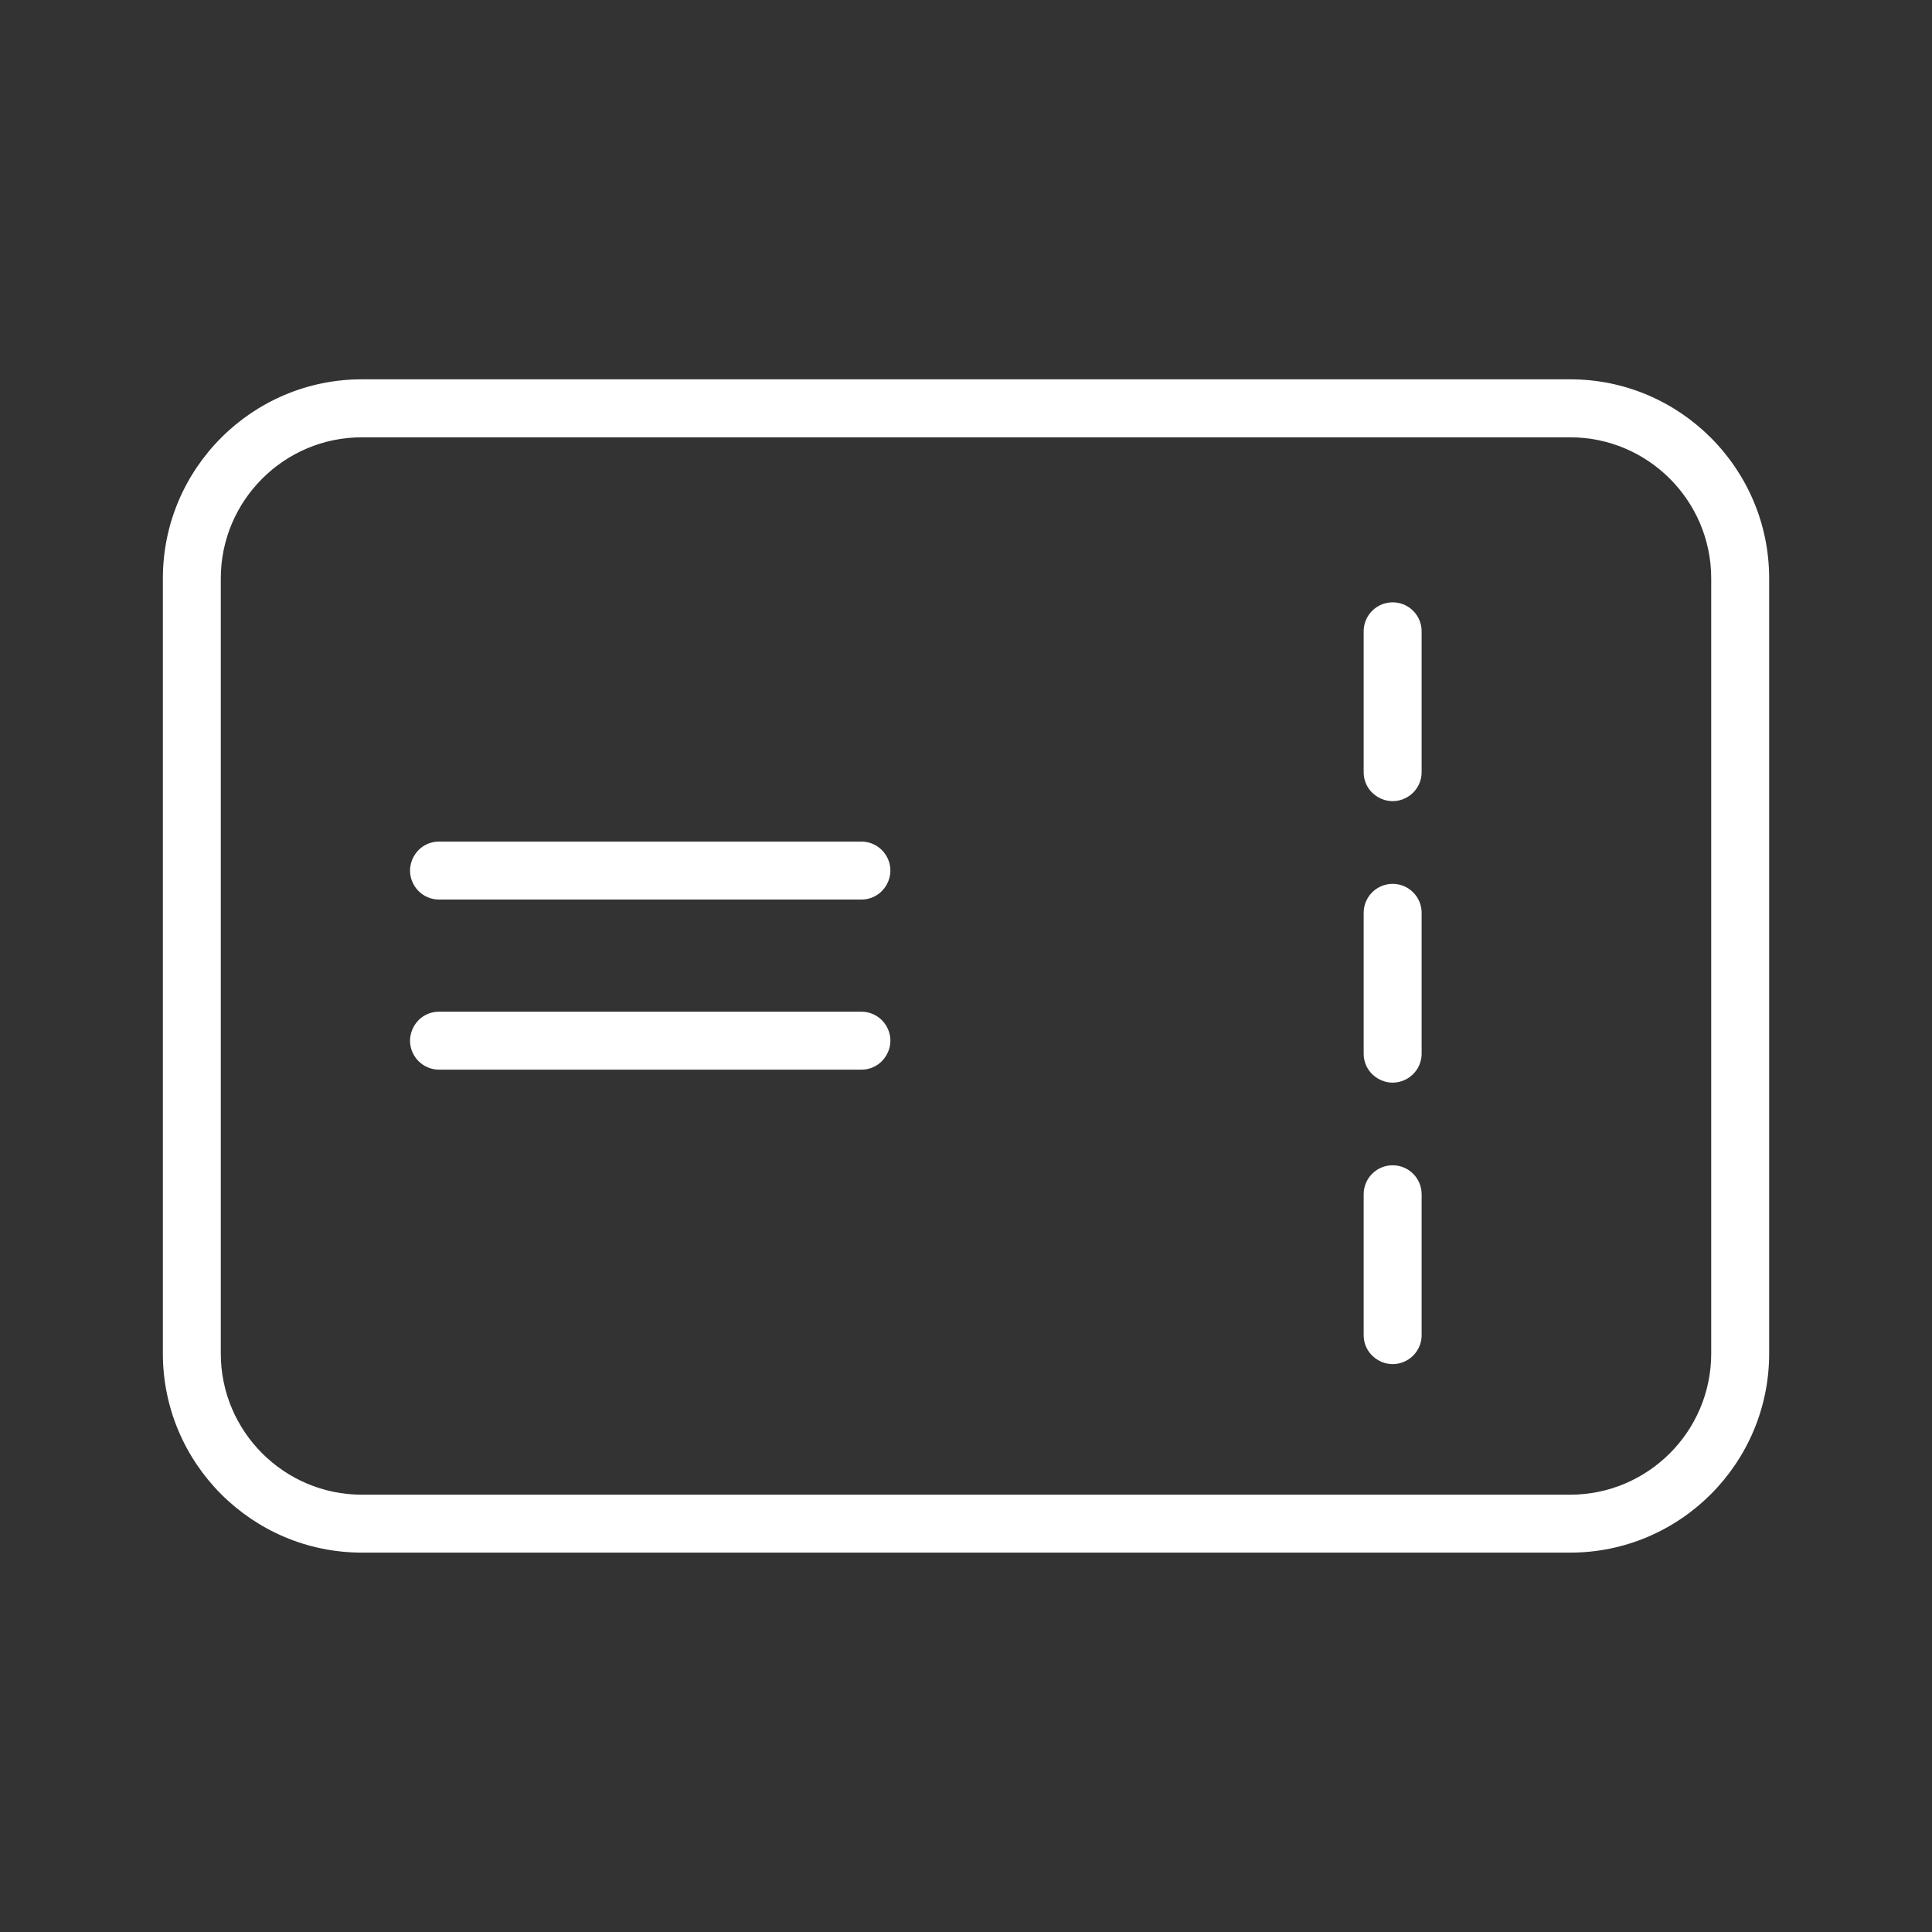
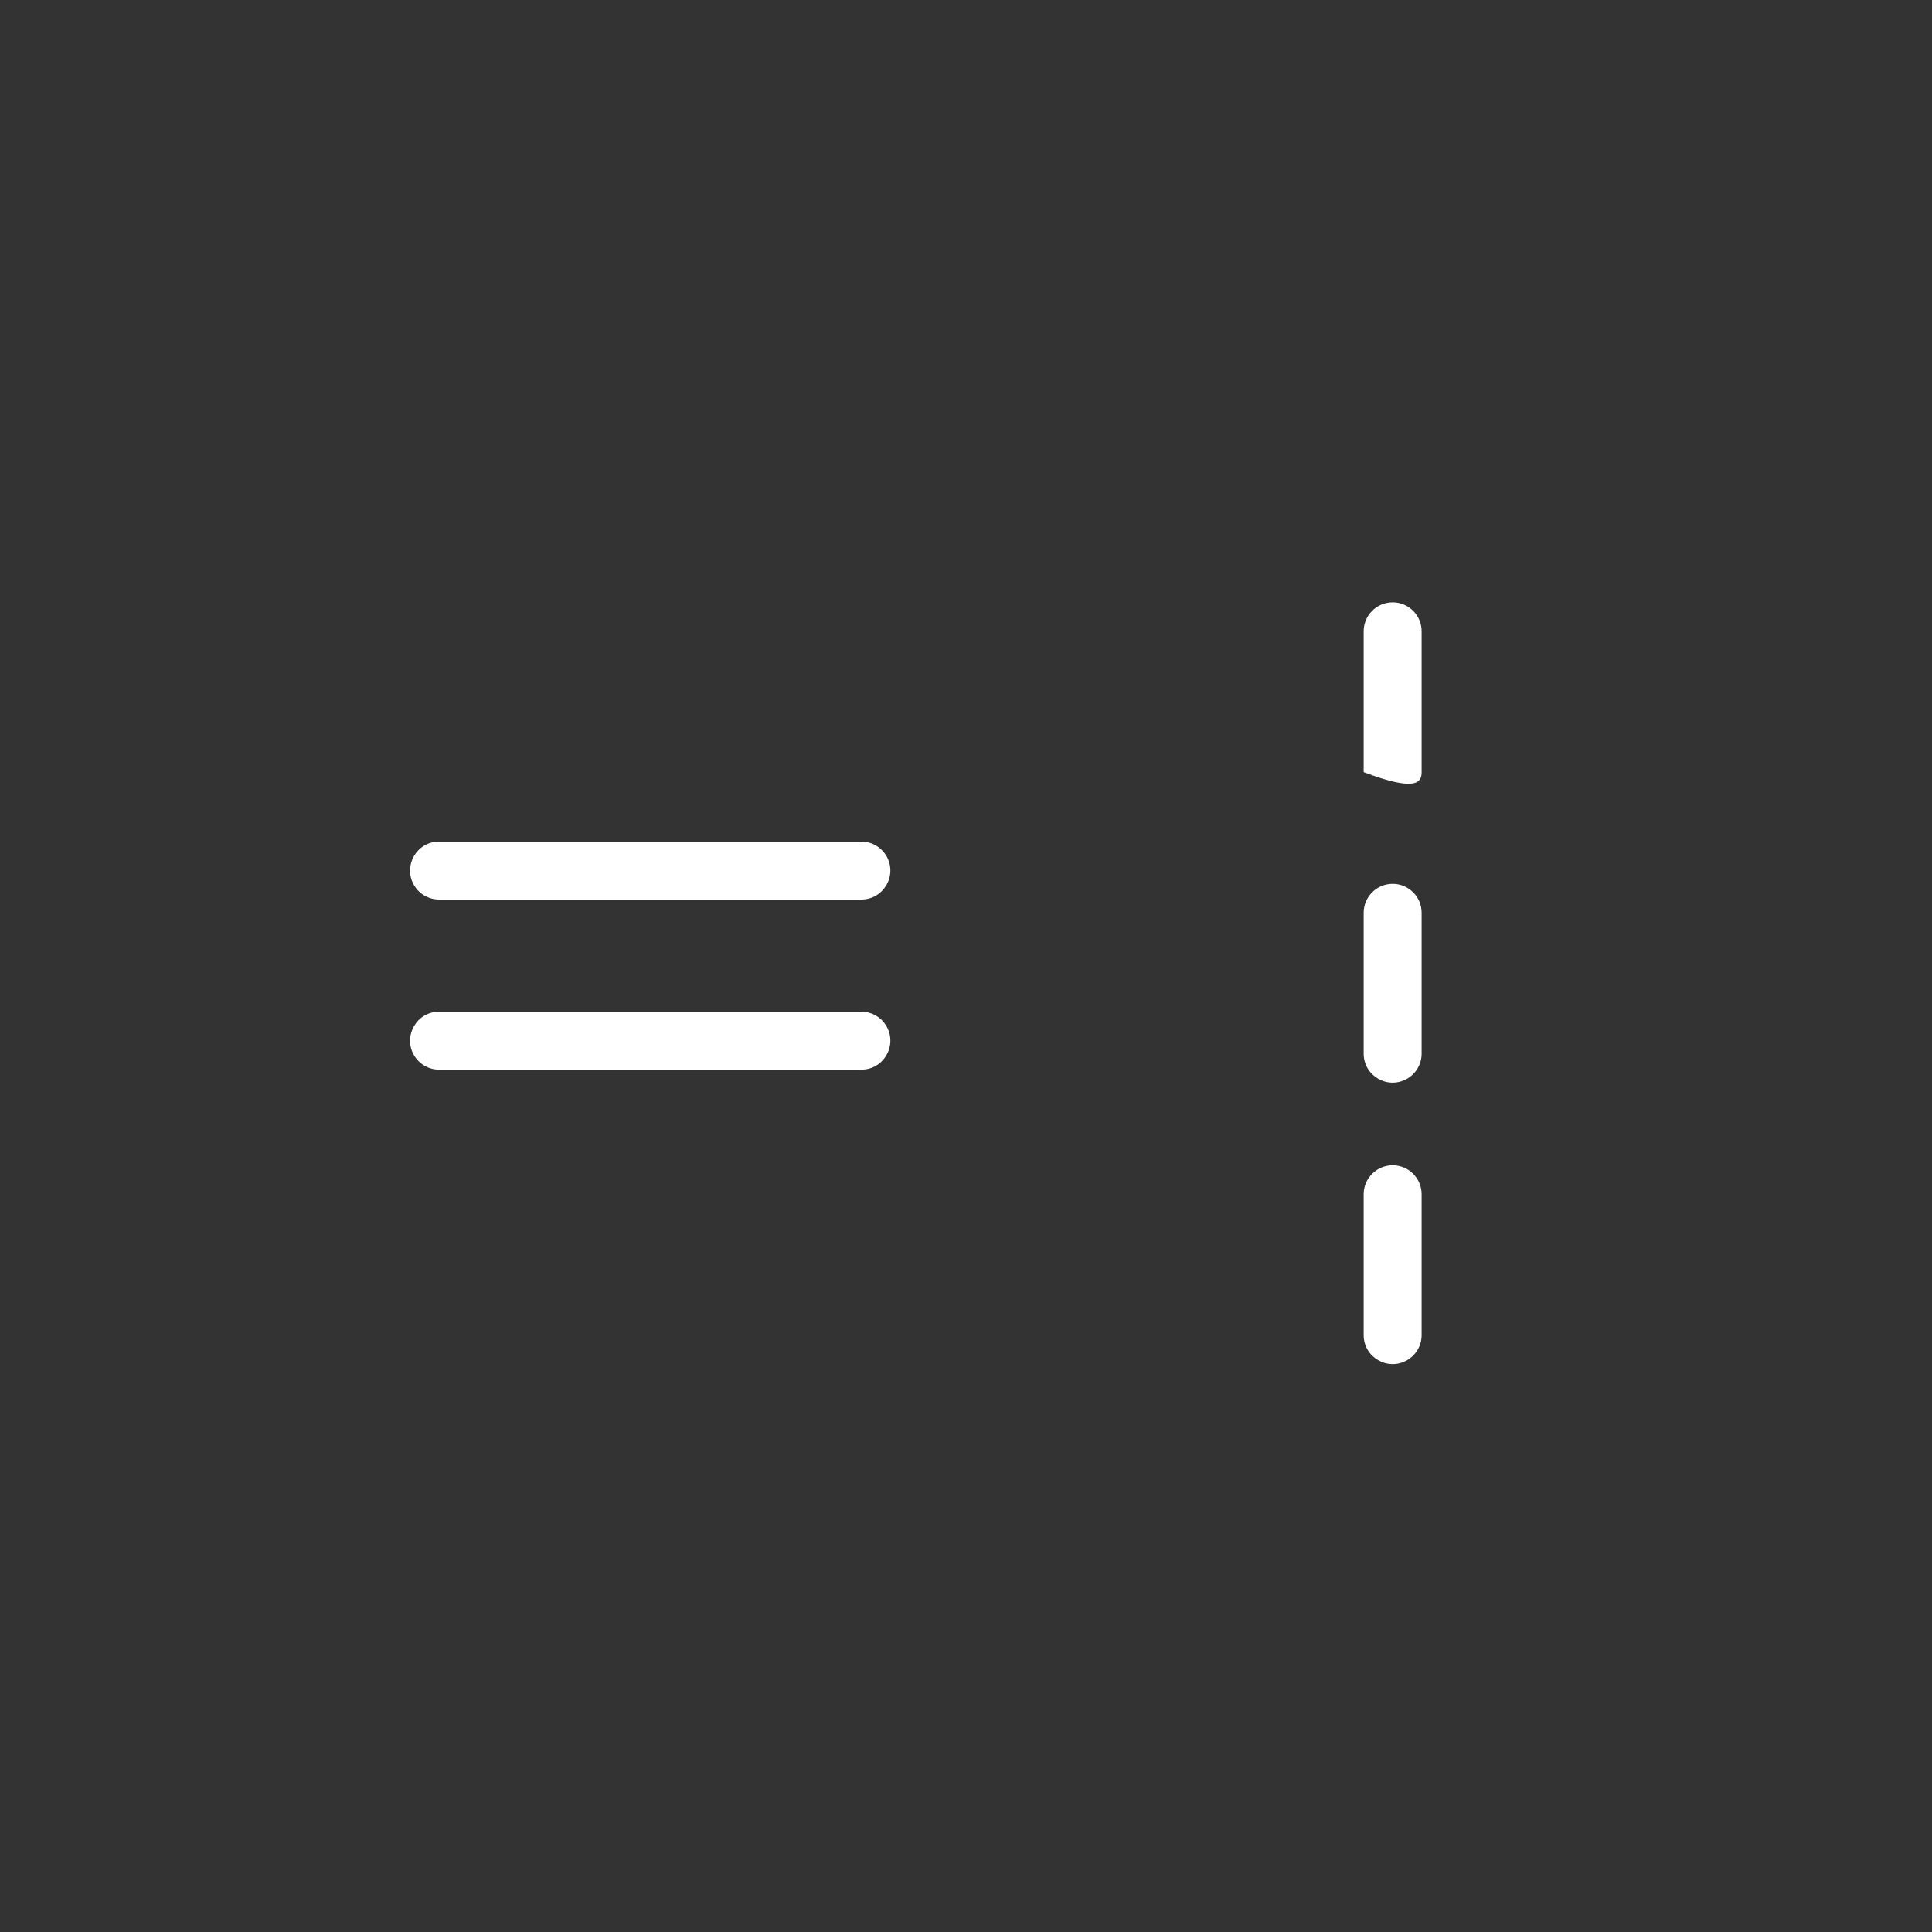
<svg xmlns="http://www.w3.org/2000/svg" viewBox="0 0 60.00 60.00" data-guides="{&quot;vertical&quot;:[],&quot;horizontal&quot;:[]}">
  <rect x="0" y="0" width="60.00" height="60.00" fill="#333333" stroke="none" />
  <defs />
-   <path fill="#ffffff" stroke="none" fill-opacity="1" stroke-width="1" stroke-opacity="1" fill-rule="evenodd" id="tSvg176762e95df" title="Path 3" d="M48.763 11.78C36.255 11.78 23.747 11.78 11.239 11.78C7.831 11.78 5.058 14.554 5.058 17.962C5.058 25.986 5.058 34.011 5.058 42.036C5.058 45.445 7.831 48.218 11.239 48.218C23.747 48.218 36.255 48.218 48.763 48.218C52.171 48.218 54.943 45.445 54.943 42.036C54.943 34.011 54.943 25.986 54.943 17.962C54.943 14.554 52.17 11.78 48.763 11.78ZM53.143 42.037C53.143 44.453 51.178 46.419 48.762 46.419C36.254 46.419 23.746 46.419 11.238 46.419C8.823 46.419 6.857 44.453 6.857 42.037C6.857 34.012 6.857 25.987 6.857 17.962C6.857 15.547 8.822 13.581 11.238 13.581C23.746 13.581 36.254 13.581 48.762 13.581C51.177 13.581 53.143 15.547 53.143 17.962C53.143 25.987 53.143 34.012 53.143 42.037Z" />
-   <path fill="#ffffff" stroke="none" fill-opacity="1" stroke-width="1" stroke-opacity="1" fill-rule="evenodd" id="tSvg7bfb387a0c" title="Path 4" d="M26.75 31.419C22.379 31.419 18.007 31.419 13.636 31.419C12.943 31.419 12.51 32.169 12.856 32.769C13.017 33.047 13.314 33.219 13.636 33.219C18.007 33.219 22.379 33.219 26.75 33.219C27.443 33.219 27.876 32.469 27.53 31.869C27.369 31.59 27.072 31.419 26.75 31.419ZM26.75 26.136C22.379 26.136 18.007 26.136 13.636 26.136C12.943 26.136 12.51 26.886 12.856 27.486C13.017 27.765 13.314 27.936 13.636 27.936C18.007 27.936 22.379 27.936 26.75 27.936C27.443 27.936 27.876 27.186 27.53 26.586C27.369 26.308 27.072 26.136 26.75 26.136ZM43.25 36.189C42.753 36.189 42.35 36.592 42.35 37.089C42.35 38.547 42.35 40.005 42.35 41.462C42.35 42.155 43.1 42.588 43.7 42.242C43.979 42.081 44.15 41.784 44.15 41.462C44.15 40.005 44.15 38.547 44.15 37.089C44.15 36.592 43.748 36.189 43.25 36.189ZM43.25 27.449C42.753 27.449 42.35 27.852 42.35 28.349C42.35 29.807 42.35 31.264 42.35 32.721C42.35 33.414 43.1 33.847 43.7 33.5C43.979 33.34 44.15 33.042 44.15 32.721C44.15 31.264 44.15 29.807 44.15 28.349C44.15 27.852 43.748 27.449 43.25 27.449ZM43.25 18.706C42.753 18.706 42.35 19.108 42.35 19.606C42.35 21.063 42.35 22.521 42.35 23.979C42.35 24.672 43.1 25.105 43.7 24.758C43.979 24.598 44.15 24.3 44.15 23.979C44.15 22.521 44.15 21.063 44.15 19.606C44.15 19.108 43.748 18.706 43.25 18.706Z" />
+   <path fill="#ffffff" stroke="none" fill-opacity="1" stroke-width="1" stroke-opacity="1" fill-rule="evenodd" id="tSvg7bfb387a0c" title="Path 4" d="M26.75 31.419C22.379 31.419 18.007 31.419 13.636 31.419C12.943 31.419 12.51 32.169 12.856 32.769C13.017 33.047 13.314 33.219 13.636 33.219C18.007 33.219 22.379 33.219 26.75 33.219C27.443 33.219 27.876 32.469 27.53 31.869C27.369 31.59 27.072 31.419 26.75 31.419ZM26.75 26.136C22.379 26.136 18.007 26.136 13.636 26.136C12.943 26.136 12.51 26.886 12.856 27.486C13.017 27.765 13.314 27.936 13.636 27.936C18.007 27.936 22.379 27.936 26.75 27.936C27.443 27.936 27.876 27.186 27.53 26.586C27.369 26.308 27.072 26.136 26.75 26.136ZM43.25 36.189C42.753 36.189 42.35 36.592 42.35 37.089C42.35 38.547 42.35 40.005 42.35 41.462C42.35 42.155 43.1 42.588 43.7 42.242C43.979 42.081 44.15 41.784 44.15 41.462C44.15 40.005 44.15 38.547 44.15 37.089C44.15 36.592 43.748 36.189 43.25 36.189ZM43.25 27.449C42.753 27.449 42.35 27.852 42.35 28.349C42.35 29.807 42.35 31.264 42.35 32.721C42.35 33.414 43.1 33.847 43.7 33.5C43.979 33.34 44.15 33.042 44.15 32.721C44.15 31.264 44.15 29.807 44.15 28.349C44.15 27.852 43.748 27.449 43.25 27.449ZM43.25 18.706C42.753 18.706 42.35 19.108 42.35 19.606C42.35 21.063 42.35 22.521 42.35 23.979C43.979 24.598 44.15 24.3 44.15 23.979C44.15 22.521 44.15 21.063 44.15 19.606C44.15 19.108 43.748 18.706 43.25 18.706Z" />
</svg>